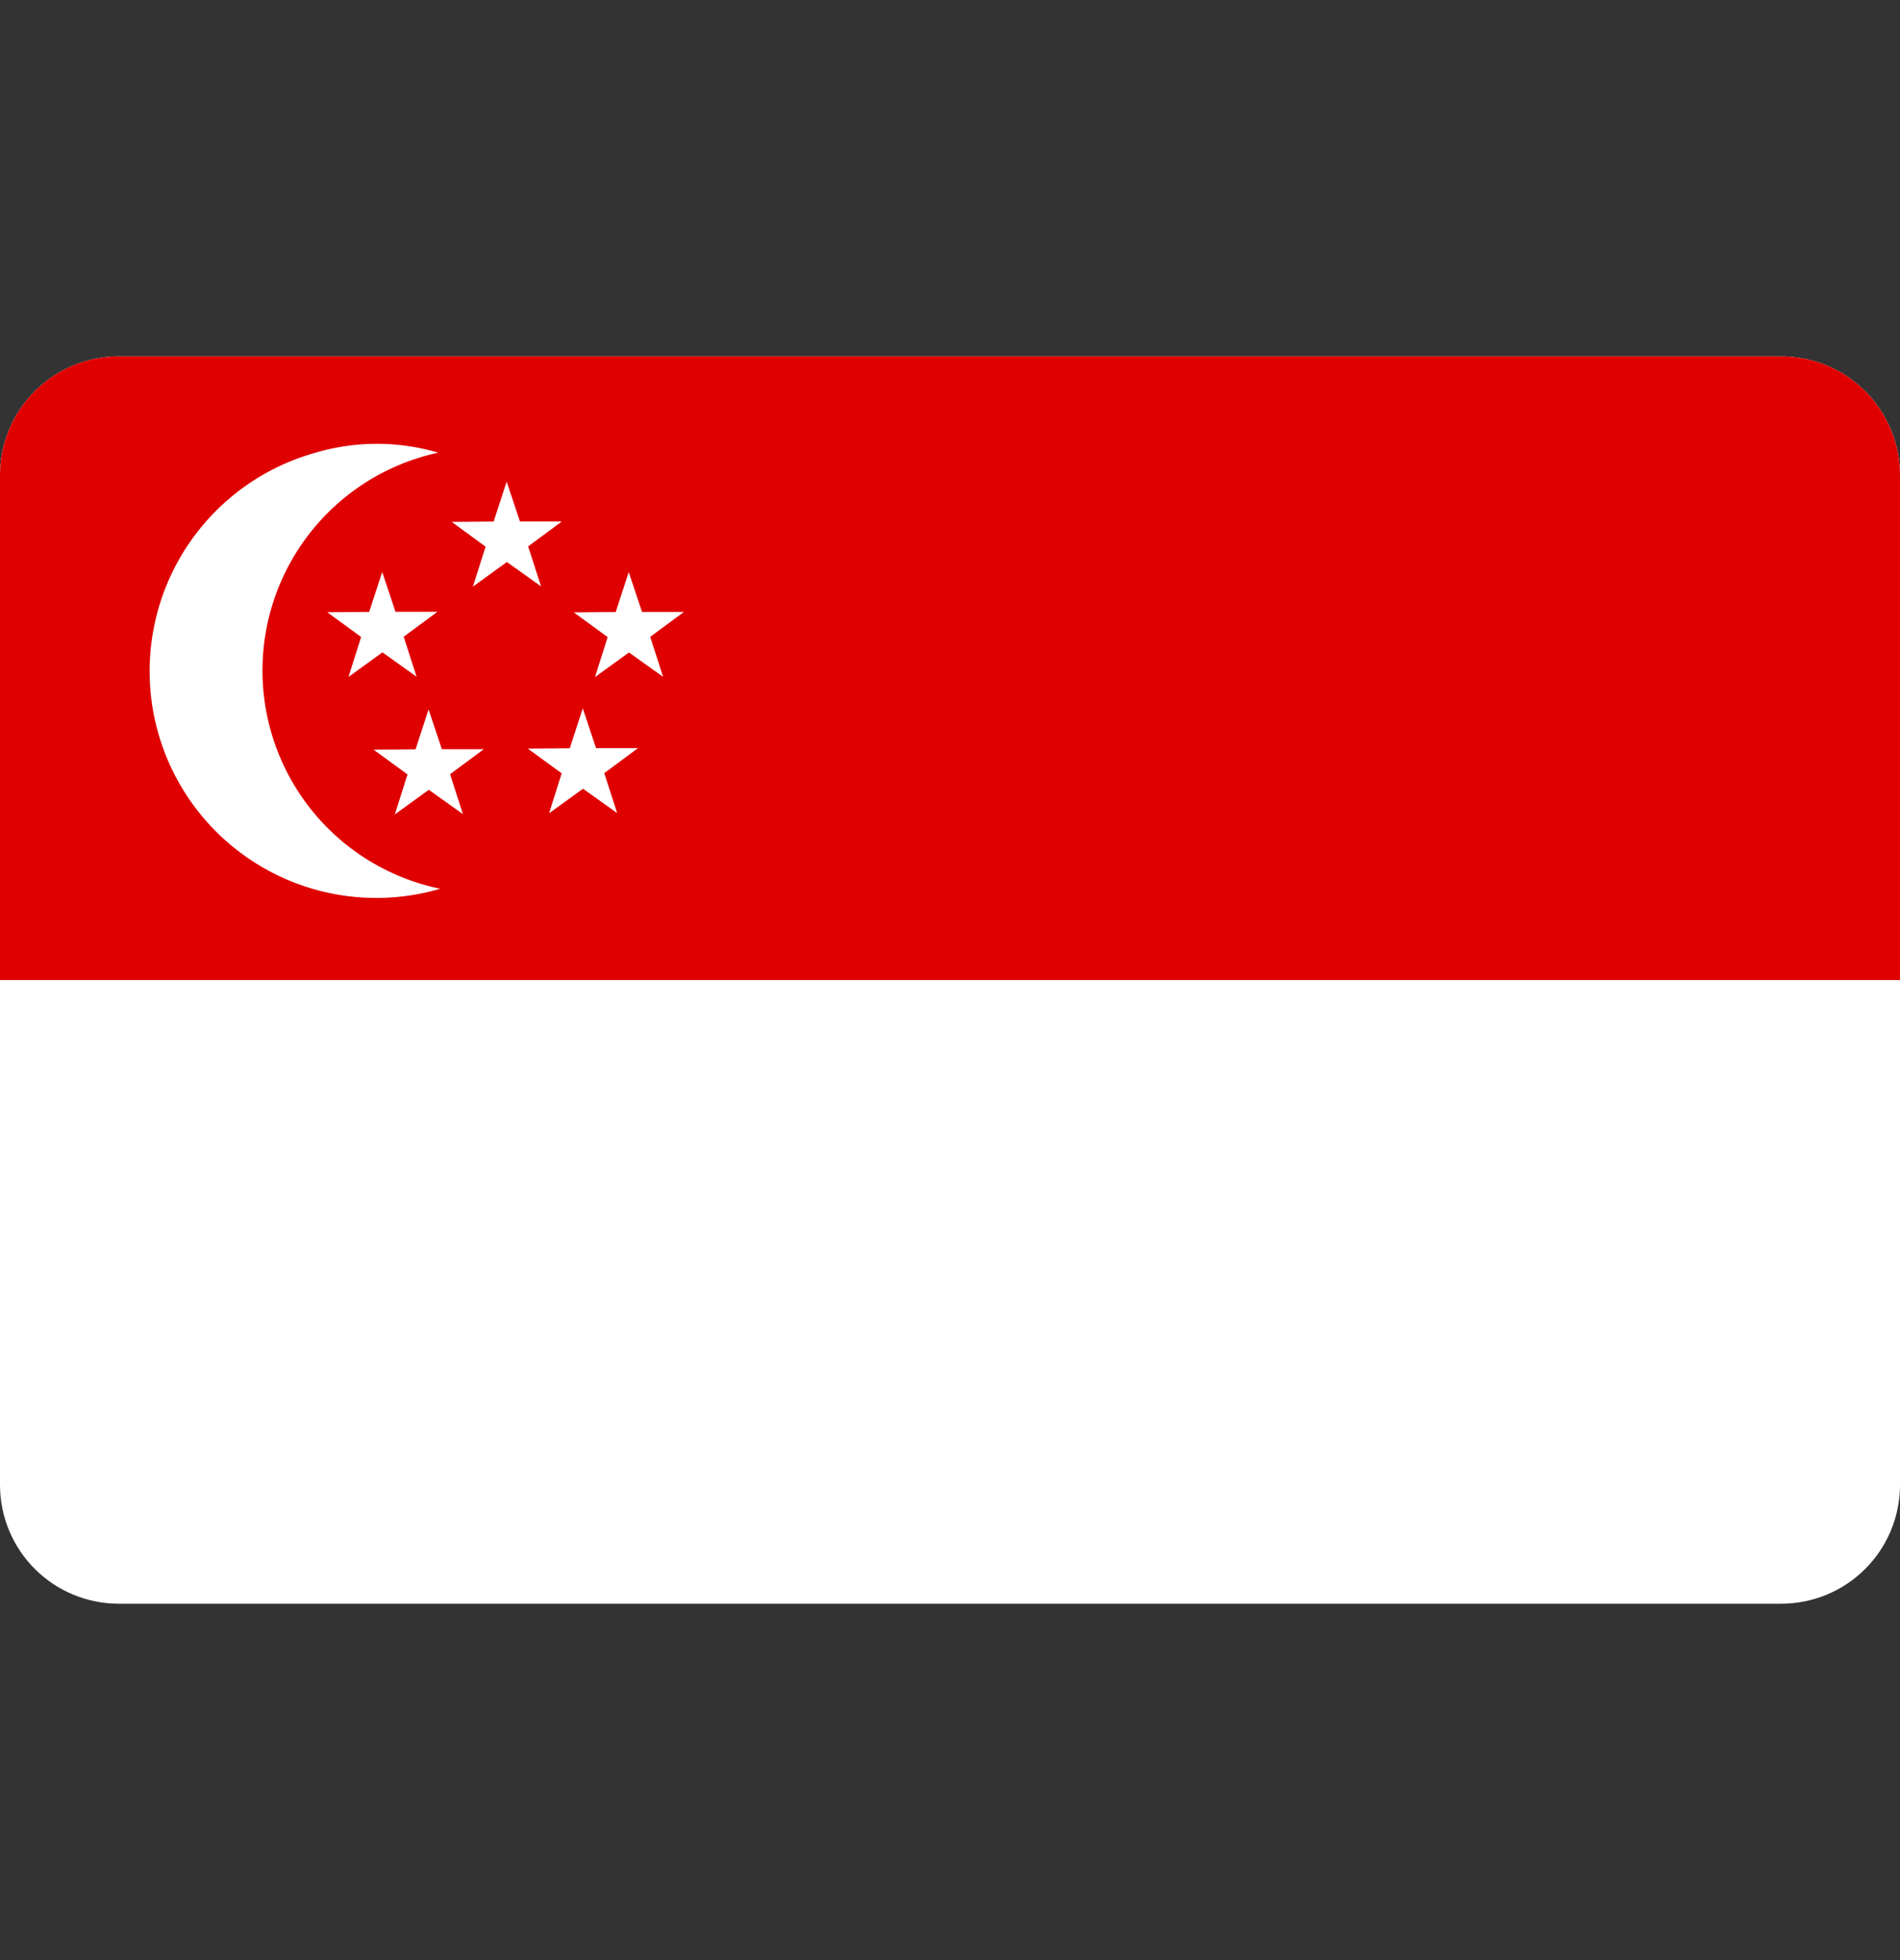
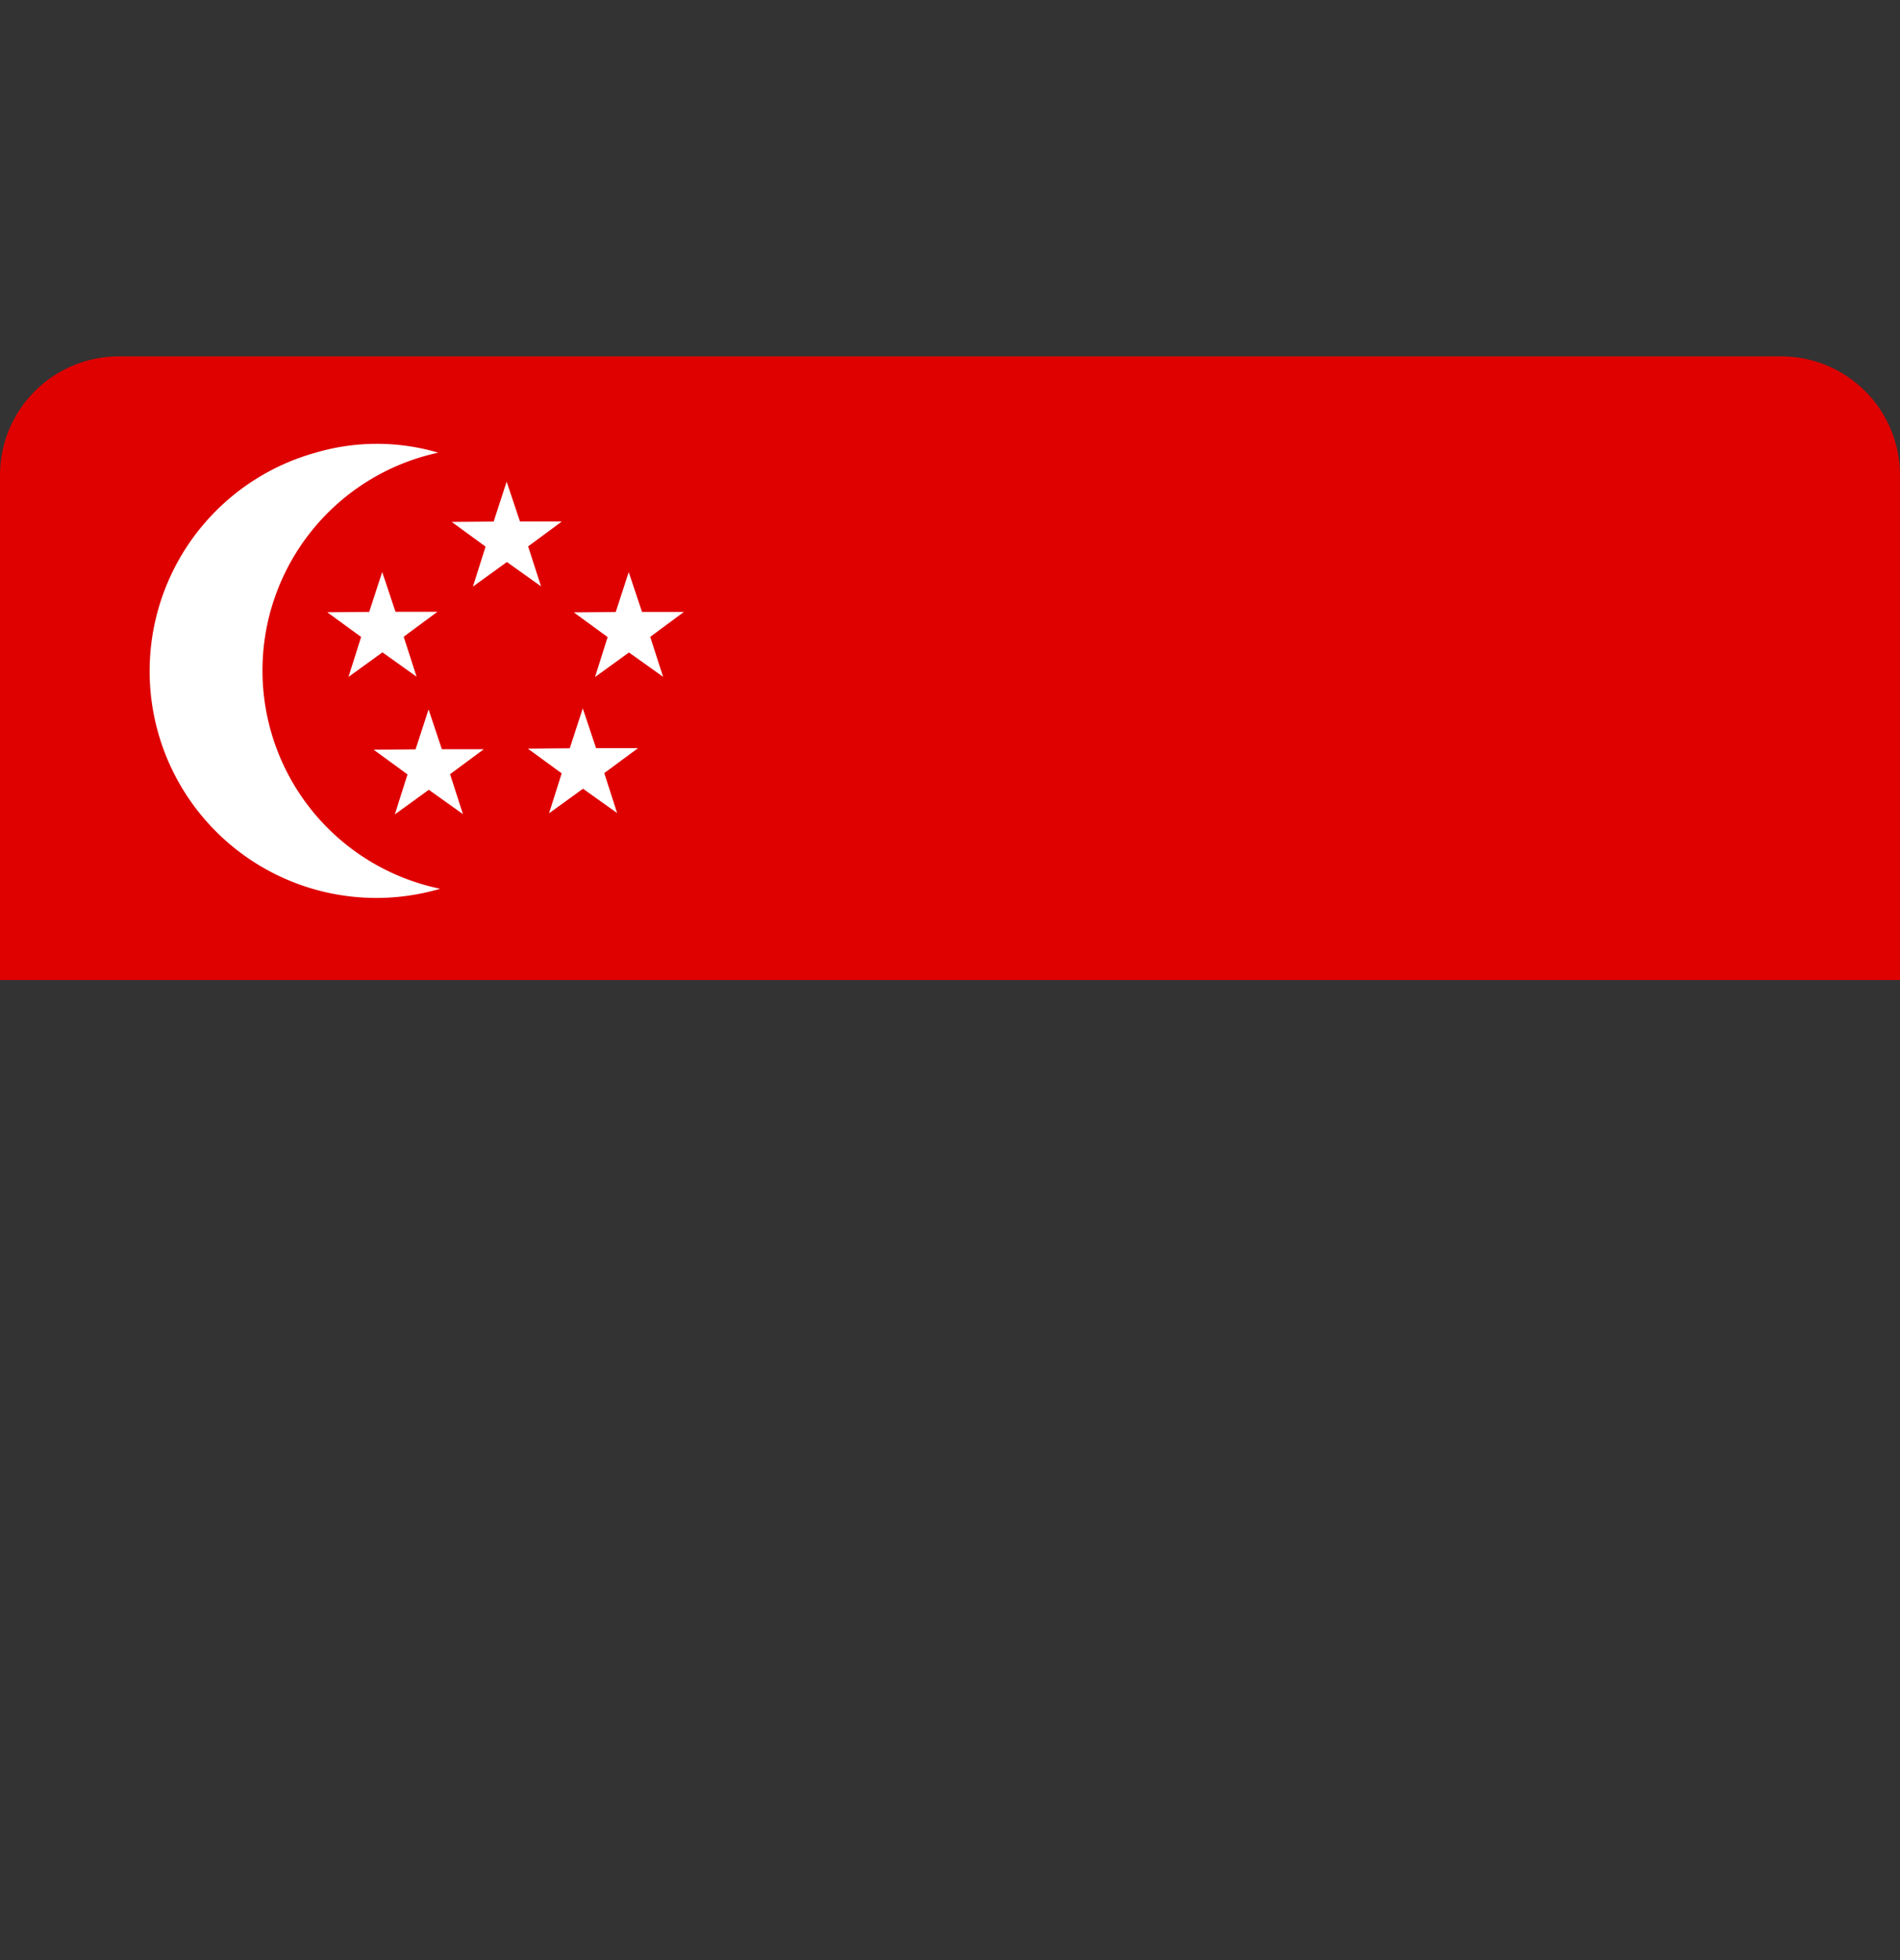
<svg xmlns="http://www.w3.org/2000/svg" width="32" height="33" viewBox="0 0 32 33">
  <rect x="0" y="0" width="32" height="33" fill="#333333" stroke="none" />
  <defs>
    <clipPath id="clip-path">
      <path id="Australia" d="M2,0H30a2,2,0,0,1,2,2V19a2,2,0,0,1-2,2H2a2,2,0,0,1-2-2V2A2,2,0,0,1,2,0Z" transform="translate(-3070 -7839)" fill="#fff" />
    </clipPath>
    <clipPath id="clip-Singapore">
      <rect width="32" height="33" />
    </clipPath>
  </defs>
  <g id="Singapore" clip-path="url(#clip-Singapore)">
    <g id="Mask_Group_48" data-name="Mask Group 48" transform="translate(3070 7845)" clip-path="url(#clip-path)">
      <g id="singapore-2" data-name="singapore" transform="translate(-3070 -7839.167)">
-         <rect id="rect149" width="32" height="21.333" fill="#fff" />
        <rect id="rect148" width="32" height="10.667" fill="#df0000" />
        <path id="path141" d="M401.274,997.772a3.752,3.752,0,0,0,.033,7.342,3.818,3.818,0,1,1-2.112-7.338A3.659,3.659,0,0,1,401.274,997.772Z" transform="translate(-393.893 -995.984)" fill="#fff" fill-rule="evenodd" />
        <path id="polygon142" d="M439.744,923.453l-.575-.41-.572.414.213-.673-.57-.416.706-.006.219-.672.224.67h.706l-.568.42Z" transform="translate(-432.728 -917.893)" fill="#fff" fill-rule="evenodd" />
        <path id="polygon144" d="M439.744,923.453l-.575-.41-.572.414.213-.673-.57-.416.706-.006.219-.672.224.67h.706l-.568.42Z" transform="translate(-431.947 -915.579)" fill="#fff" fill-rule="evenodd" />
        <path id="polygon145" d="M439.744,923.453l-.575-.41-.572.414.213-.673-.57-.416.706-.006.219-.672.224.67h.706l-.568.42Z" transform="translate(-429.35 -915.597)" fill="#fff" fill-rule="evenodd" />
        <path id="polygon146" d="M439.744,923.453l-.575-.41-.572.414.213-.673-.57-.416.706-.006.219-.672.224.67h.706l-.568.42Z" transform="translate(-428.576 -917.891)" fill="#fff" fill-rule="evenodd" />
        <path id="polygon147" d="M439.744,923.453l-.575-.41-.572.414.213-.673-.57-.416.706-.006.219-.672.224.67h.706l-.568.42Z" transform="translate(-430.632 -919.414)" fill="#fff" fill-rule="evenodd" />
      </g>
    </g>
  </g>
</svg>